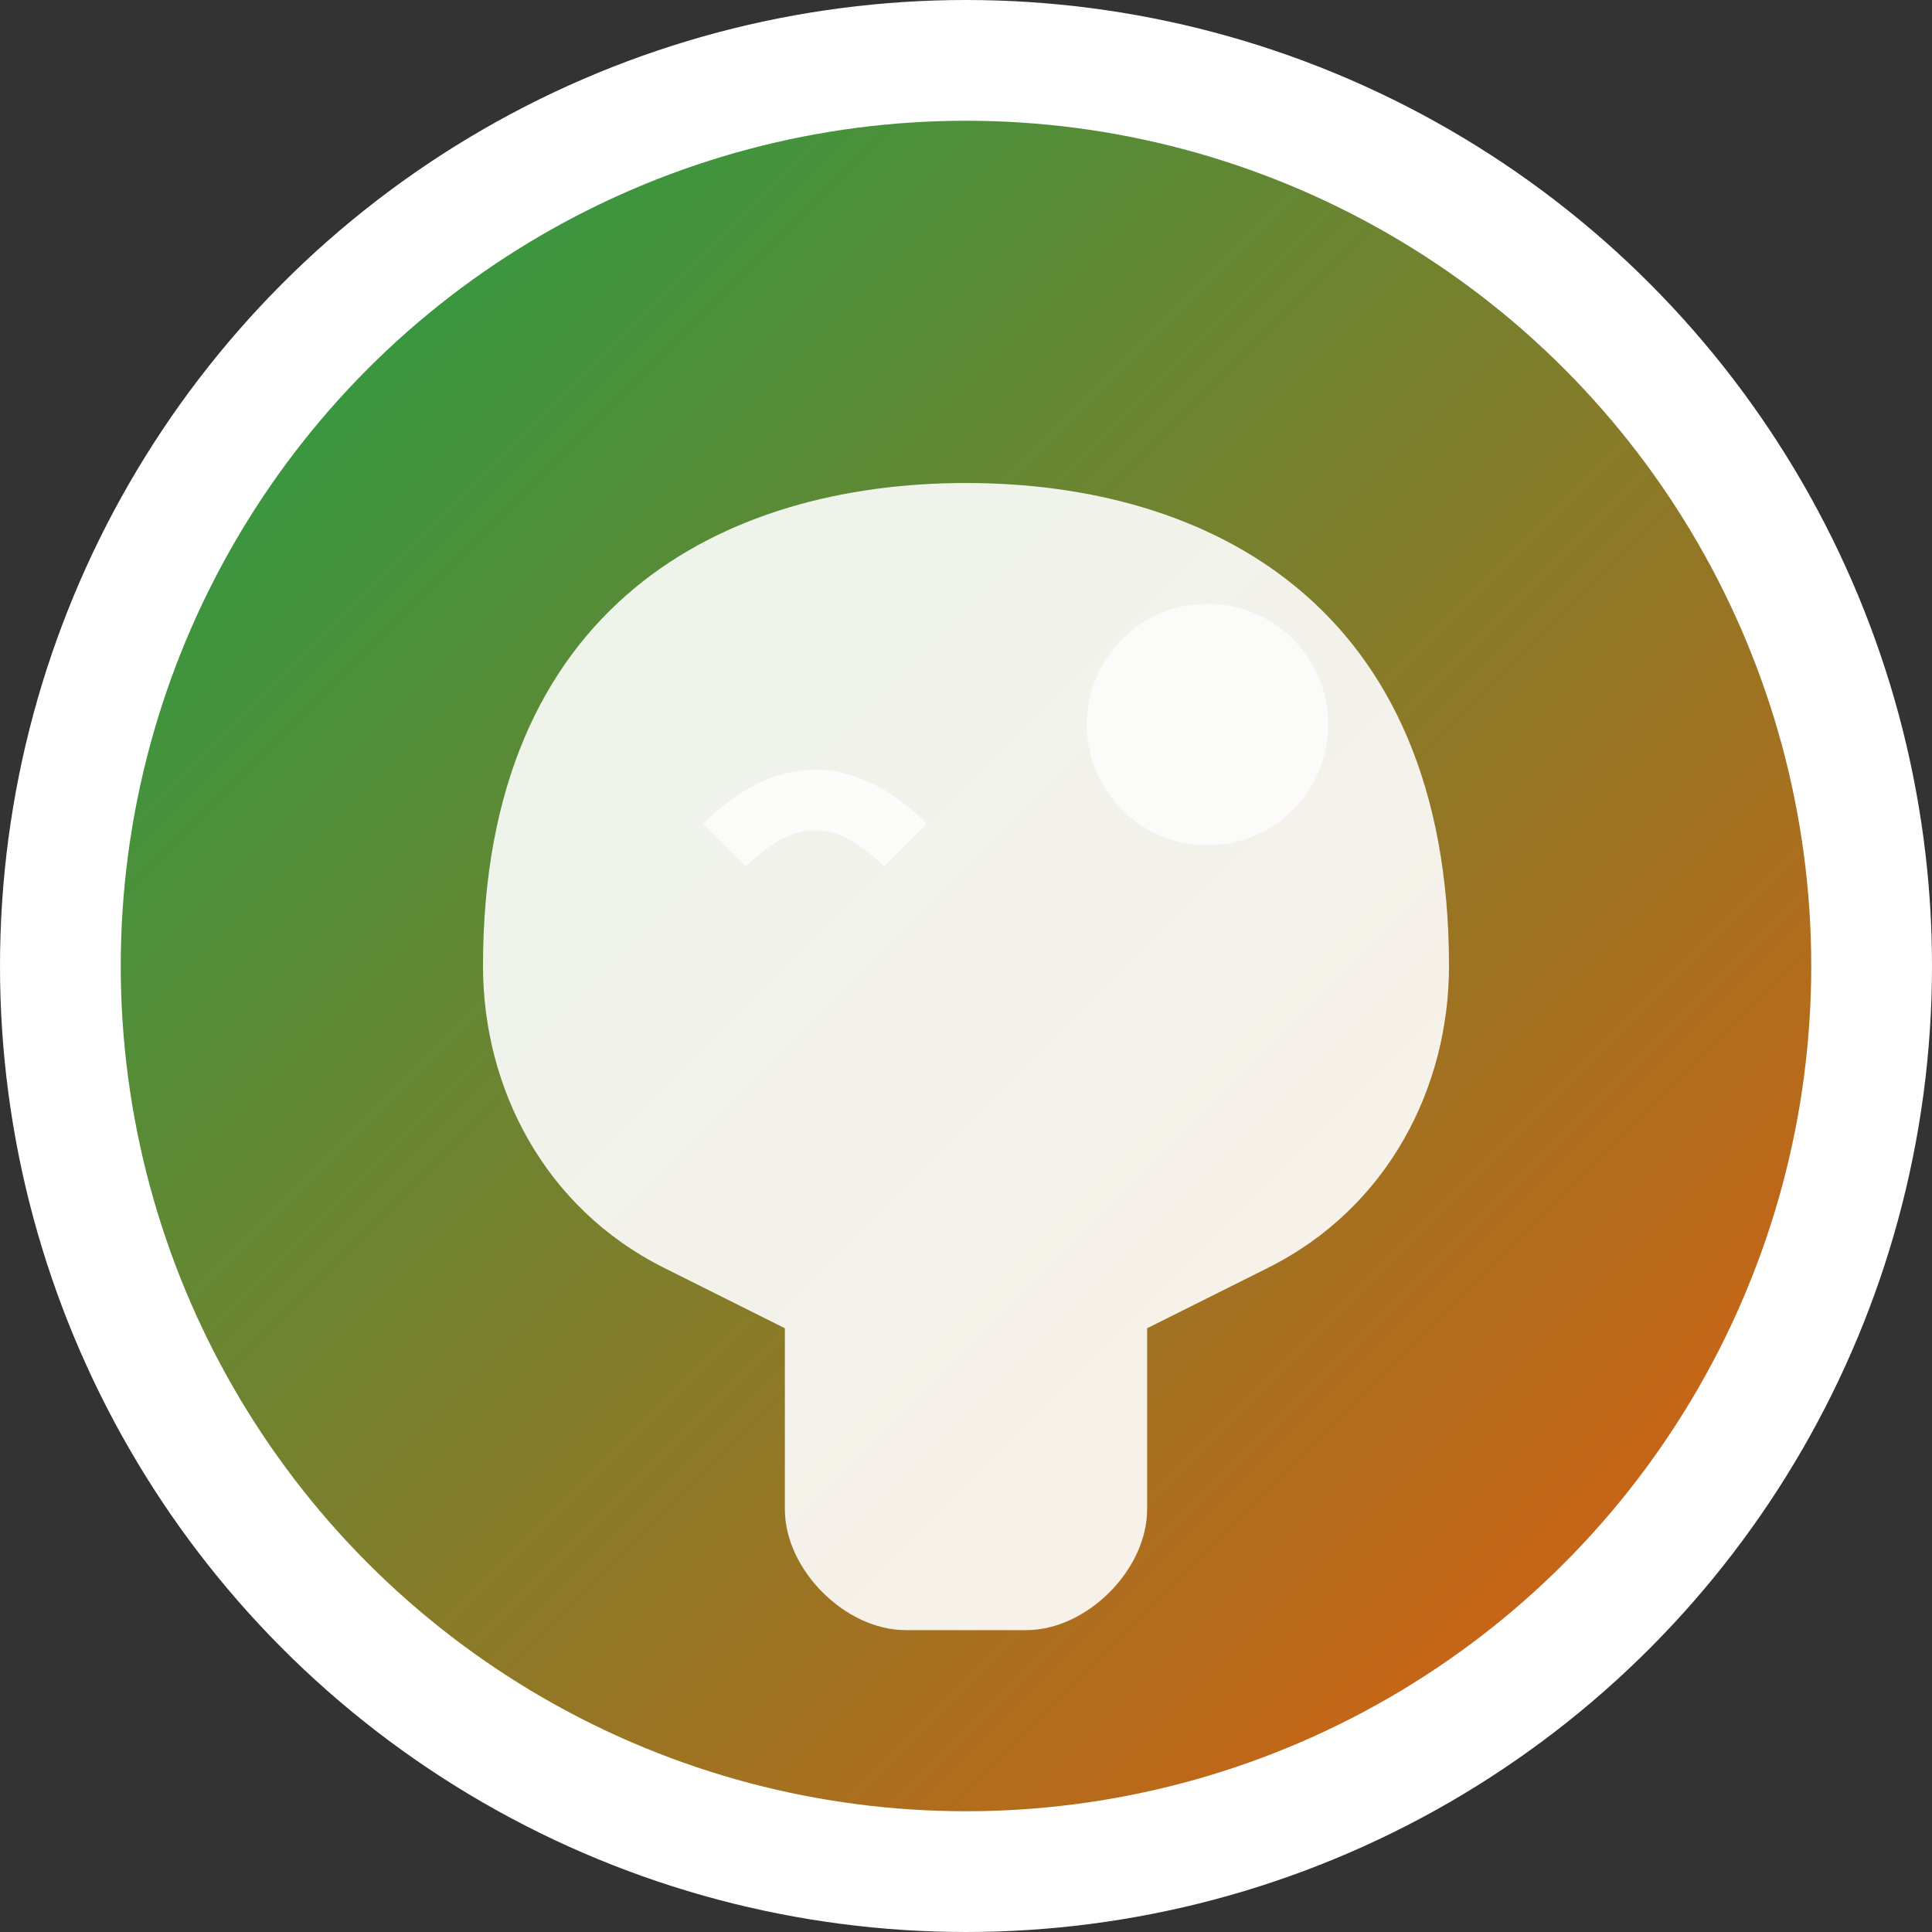
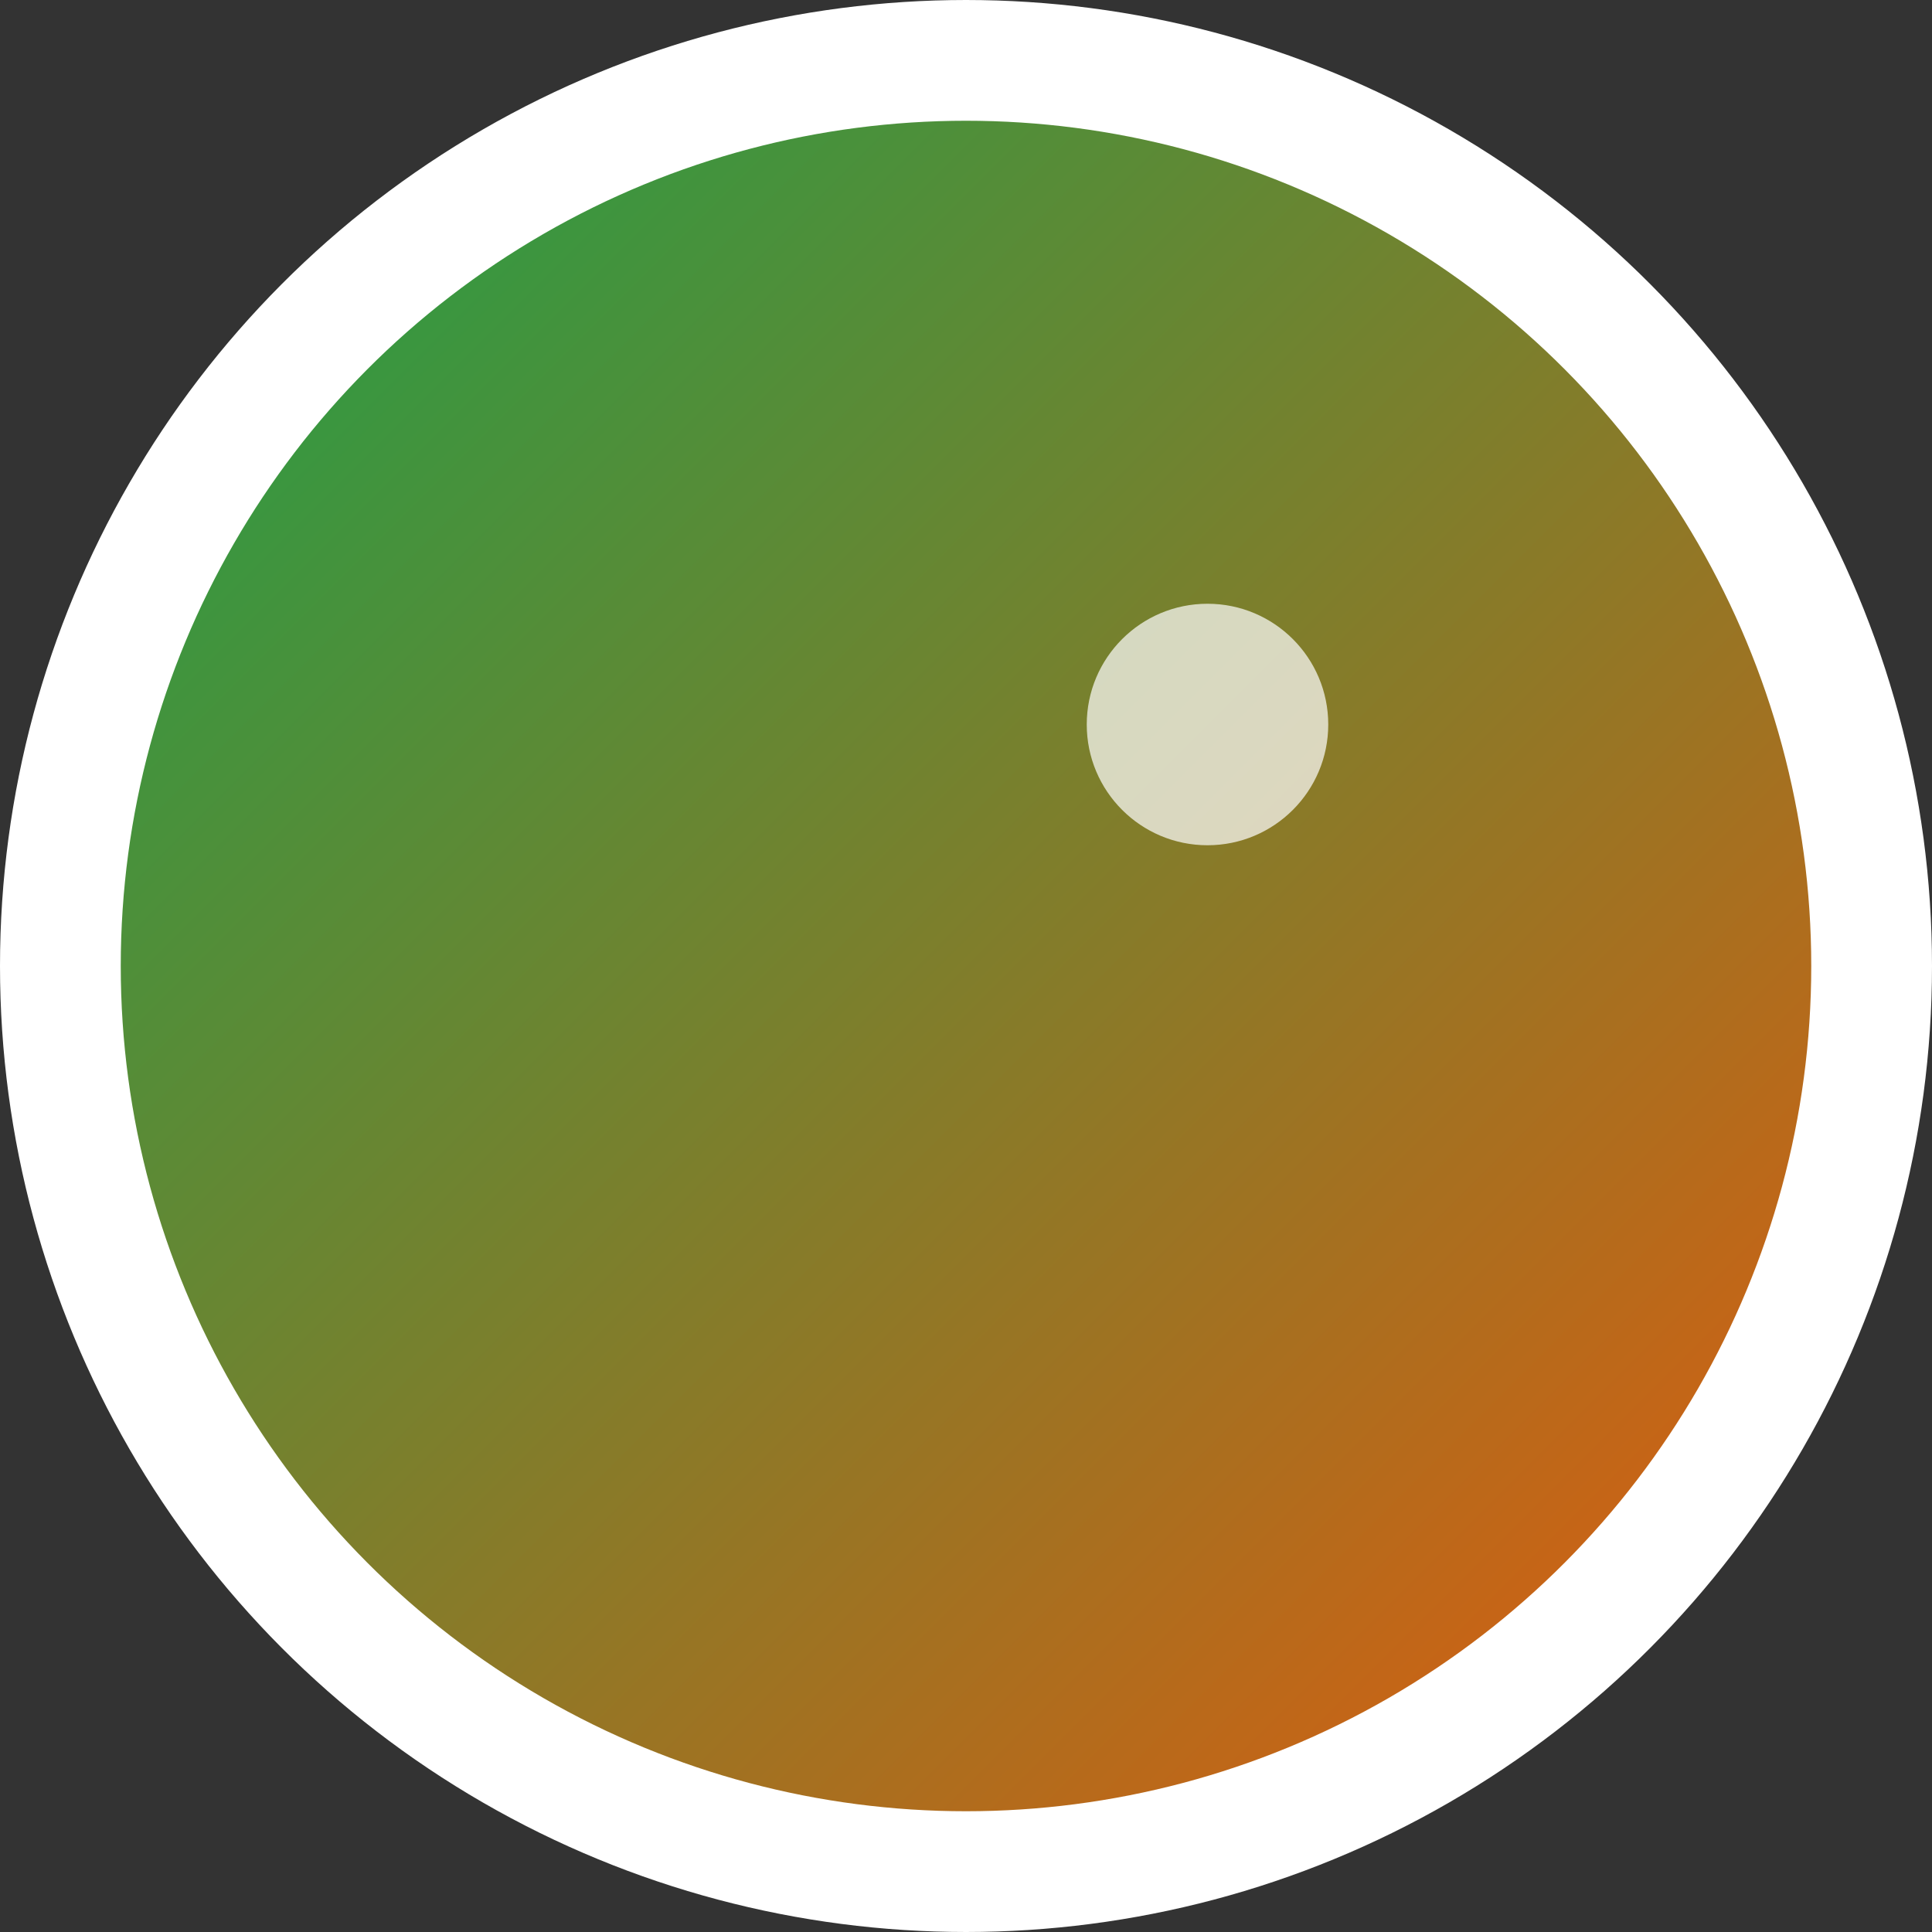
<svg xmlns="http://www.w3.org/2000/svg" viewBox="0 0 32 32" width="32" height="32">
  <rect x="0" y="0" width="32" height="32" fill="#333333" stroke="none" />
  <defs>
    <linearGradient id="grad1" x1="0%" y1="0%" x2="100%" y2="100%">
      <stop offset="0%" style="stop-color:#16A34A;stop-opacity:1" />
      <stop offset="100%" style="stop-color:#EA580C;stop-opacity:1" />
    </linearGradient>
  </defs>
  <circle cx="16" cy="16" r="15" fill="url(#grad1)" stroke="#fff" stroke-width="2" />
-   <path d="M8 16c0-6 4-8 8-8s8 2 8 8c0 2-1 4-3 5l-2 1v3c0 1-1 2-2 2h-2c-1 0-2-1-2-2v-3l-2-1c-2-1-3-3-3-5z" fill="#fff" opacity="0.9" />
  <circle cx="20" cy="12" r="2" fill="#fff" opacity="0.7" />
-   <path d="M12 14c1-1 2-1 3 0" stroke="#fff" stroke-width="1" fill="none" opacity="0.8" />
</svg>